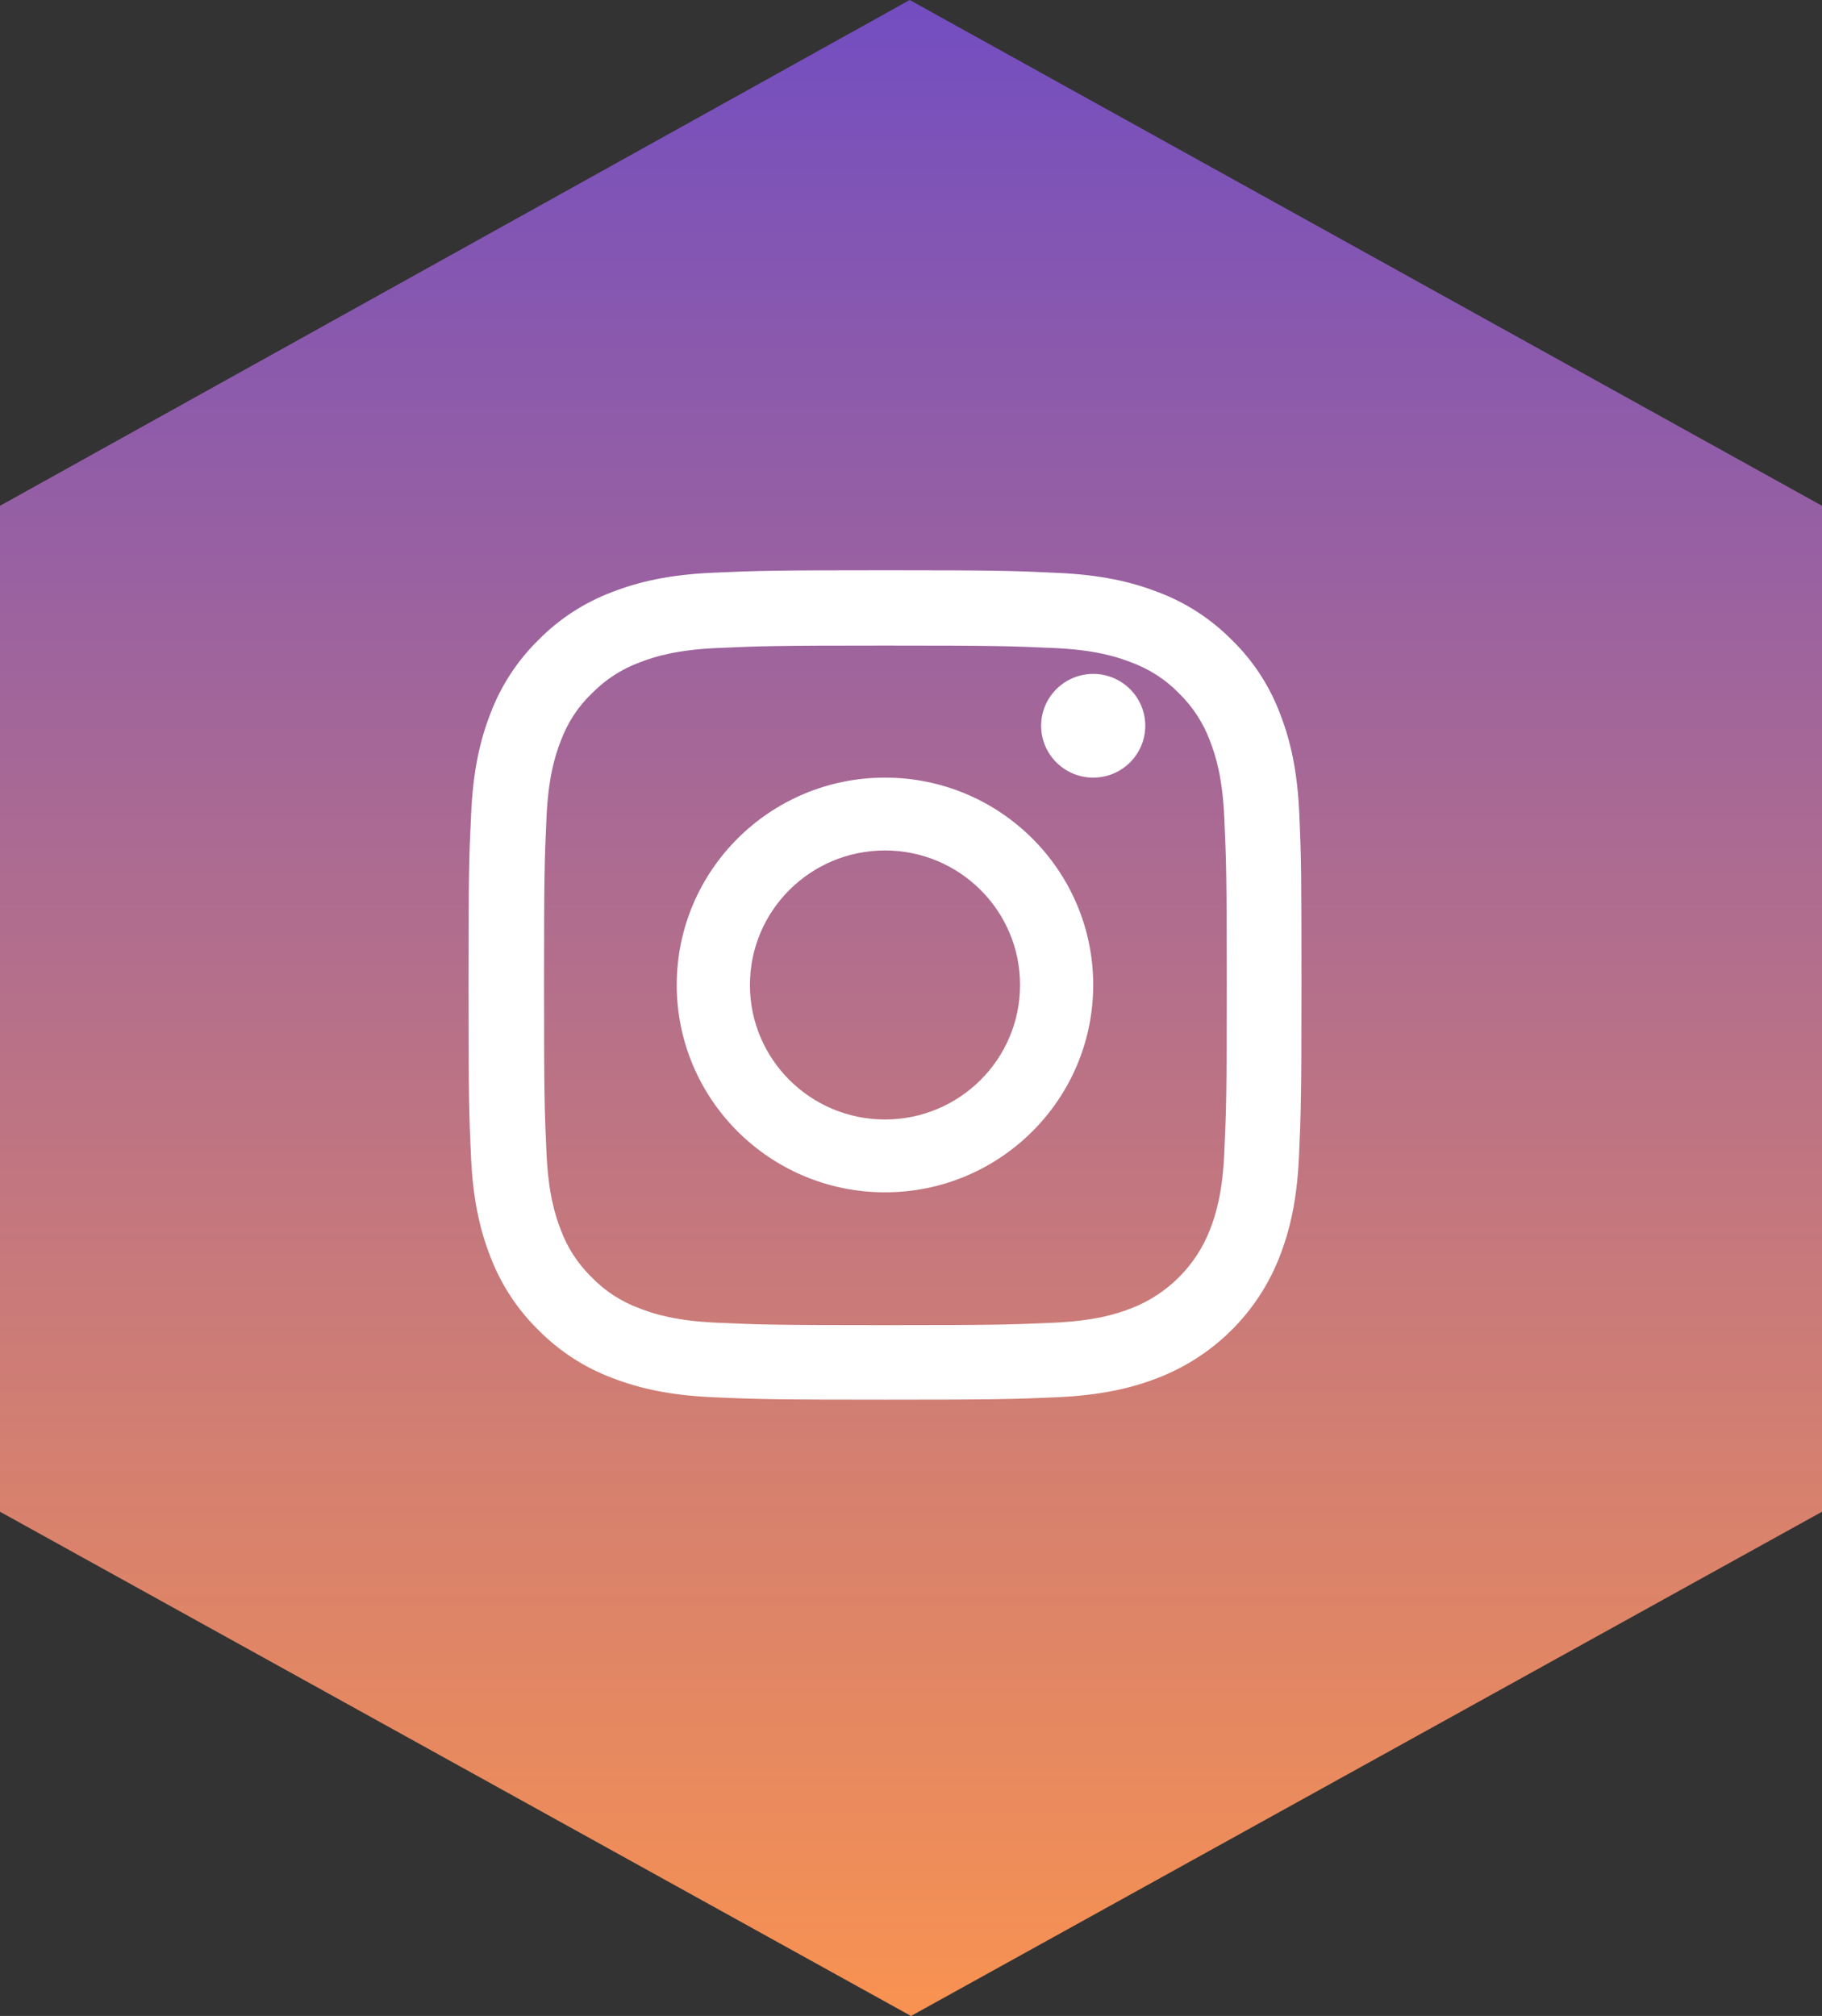
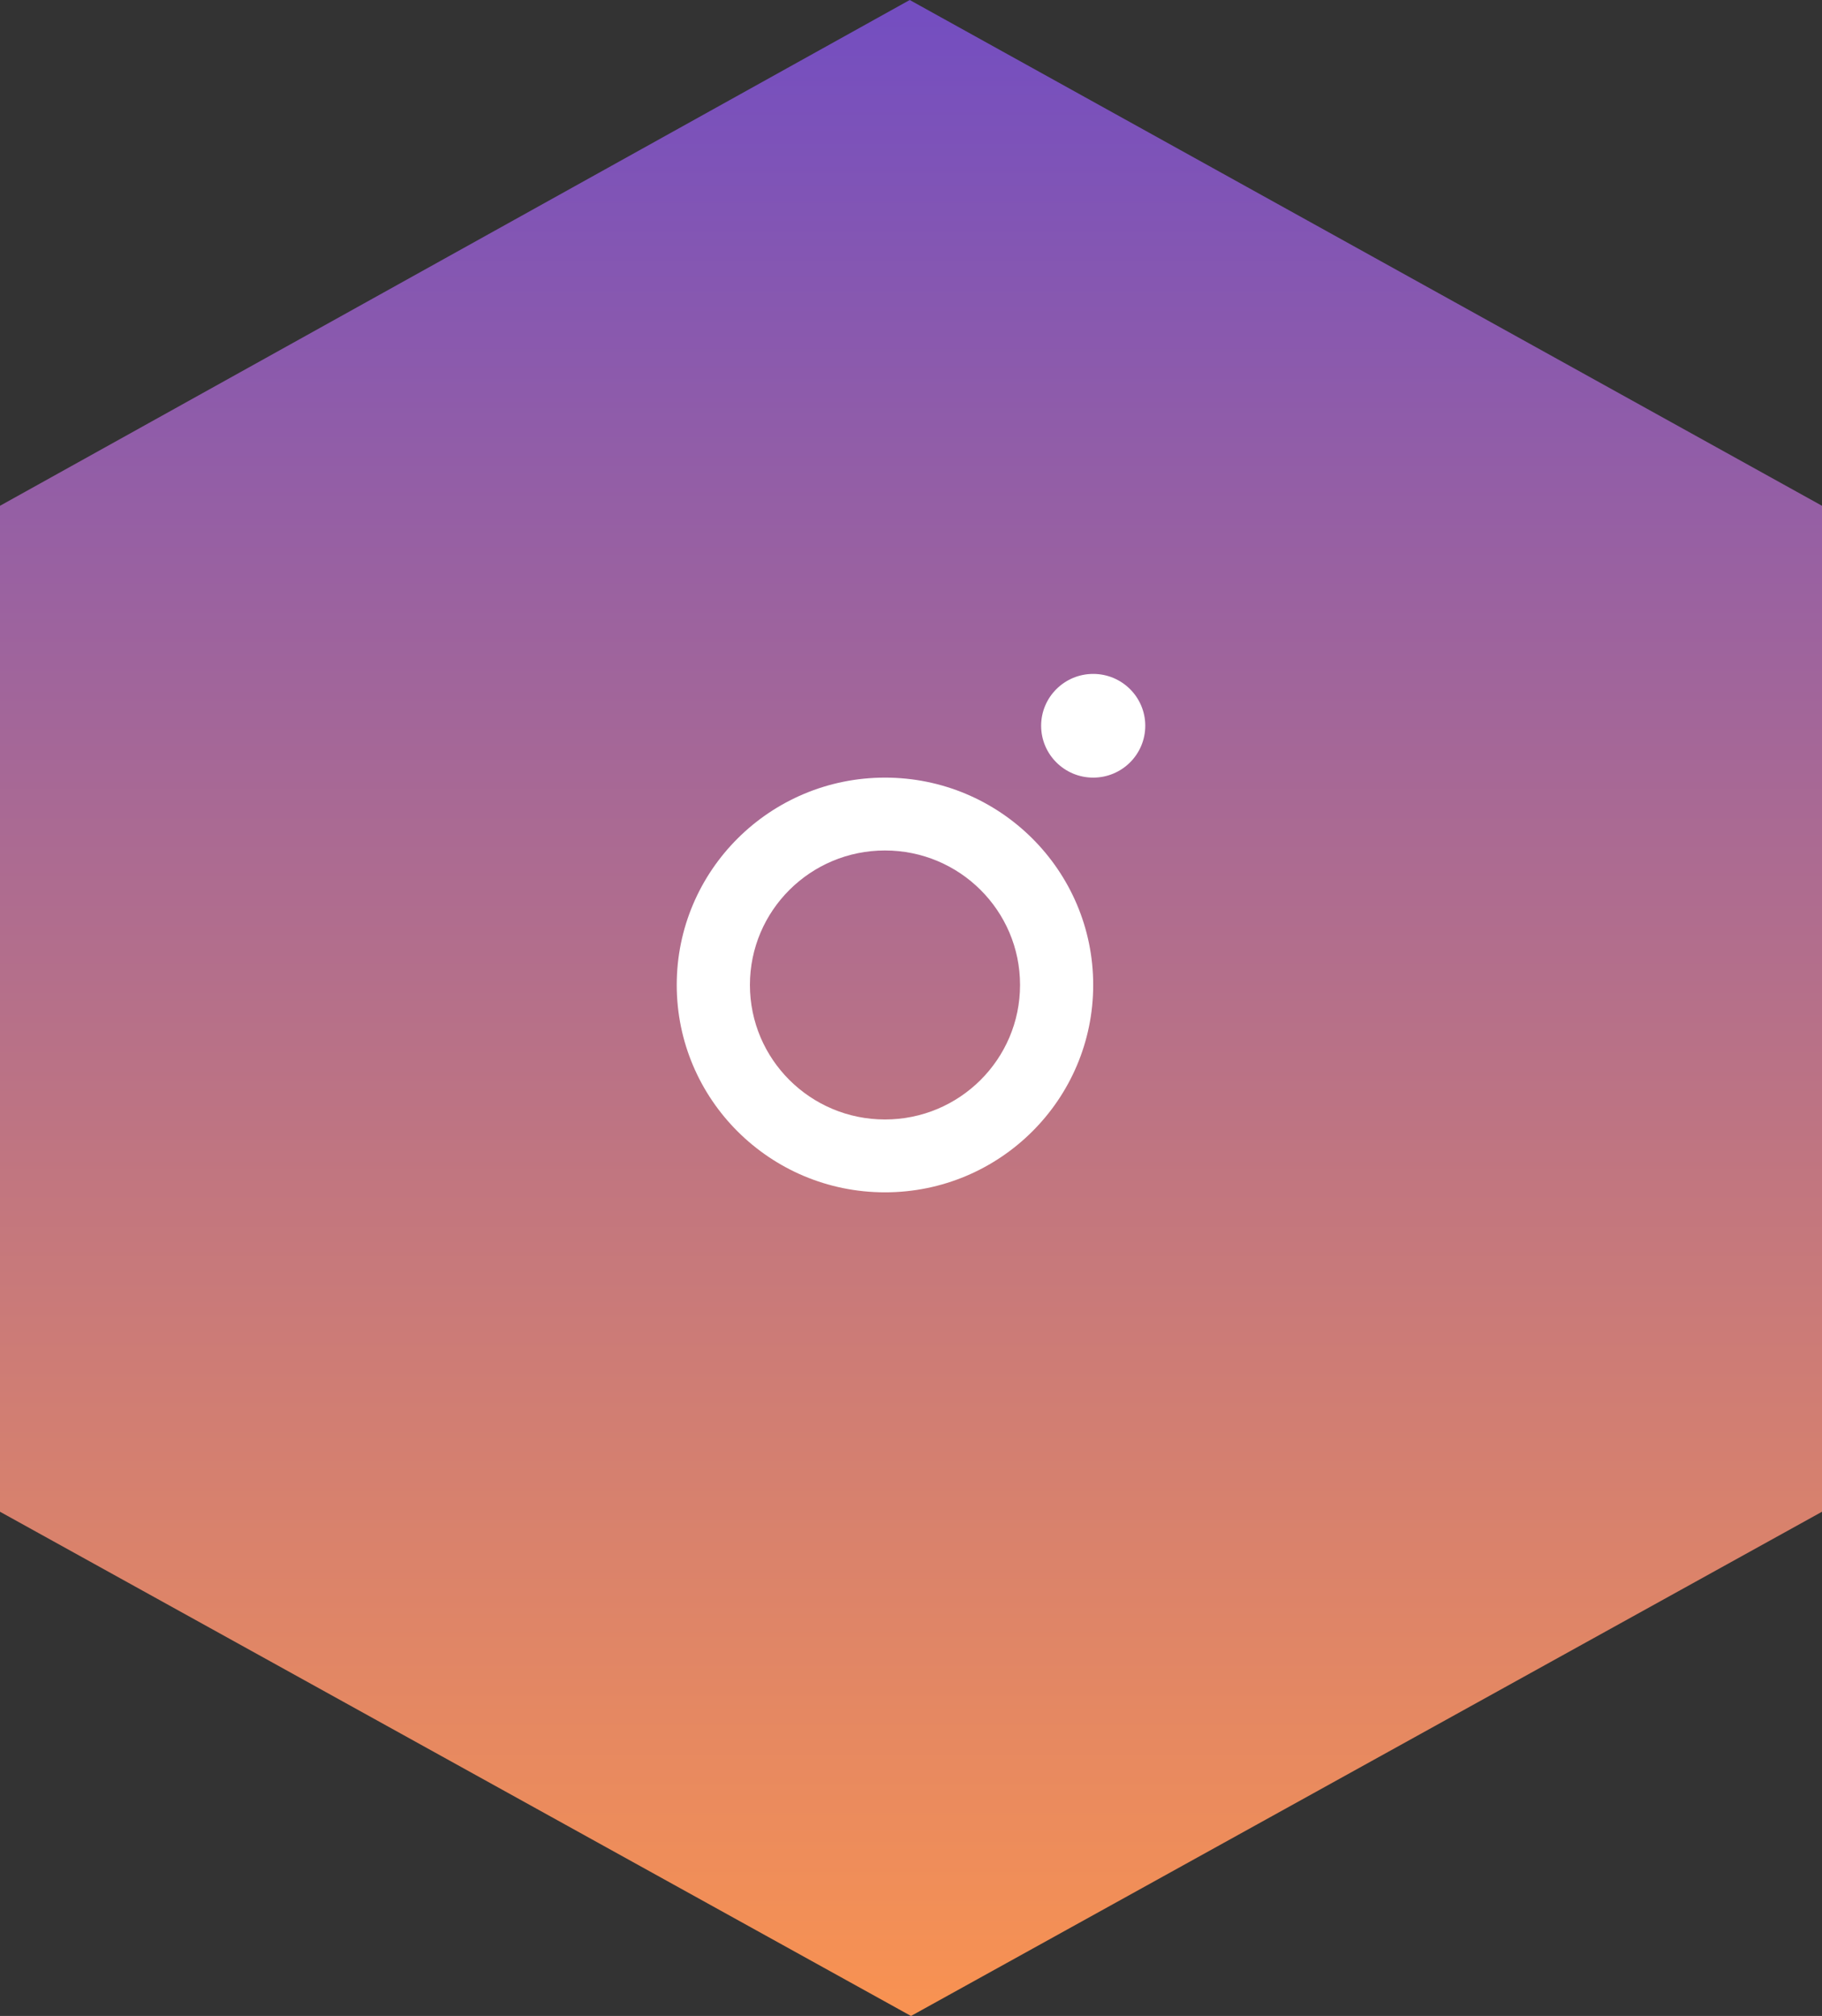
<svg xmlns="http://www.w3.org/2000/svg" xmlns:xlink="http://www.w3.org/1999/xlink" width="47px" height="52px" viewBox="0 0 47 52" version="1.1">
  <rect x="0" y="0" width="47" height="52" fill="#333333" stroke="none" />
  <defs>
    <linearGradient x1="50%" y1="0%" x2="50%" y2="100%" id="linearGradient-1">
      <stop stop-color="#744EC0" offset="0%" />
      <stop stop-color="#F89252" offset="100%" />
    </linearGradient>
    <polygon id="path-2" points="0 13.046 23.467 0 47 13.046 47 38.994 23.5 52 0 38.994" />
  </defs>
  <g stroke="none" stroke-width="1" fill="none" fill-rule="evenodd">
    <g transform="translate(-169, -5662)">
      <g transform="translate(0, 4825)">
        <g transform="translate(0, 145)">
          <g transform="translate(21, 211)">
            <g transform="translate(0, 481)">
              <g transform="translate(148, 0)">
                <mask id="mask-3" fill="white">
                  <use xlink:href="#path-2" />
                </mask>
                <use id="Path-2" fill="url(#linearGradient-1)" xlink:href="#path-2" />
                <g id="instagram-(2)" mask="url(#mask-3)" fill="#FFFFFF" fill-rule="nonzero">
                  <g transform="translate(12.086, 14.709)">
-                     <path d="M21.431,6.29 C21.381,5.153 21.196,4.372 20.932,3.695 C20.659,2.976 20.239,2.332 19.689,1.797 C19.152,1.254 18.501,0.832 17.787,0.564 C17.103,0.301 16.322,0.117 15.18,0.067 C14.03,0.013 13.665,0 10.747,0 C7.829,0 7.464,0.013 6.318,0.063 C5.176,0.113 4.391,0.297 3.711,0.56 C2.989,0.832 2.343,1.25 1.805,1.797 C1.259,2.332 0.836,2.98 0.567,3.69 C0.302,4.372 0.118,5.149 0.067,6.286 C0.013,7.431 0,7.795 0,10.699 C0,13.604 0.013,13.968 0.063,15.109 C0.113,16.245 0.298,17.027 0.563,17.704 C0.836,18.423 1.259,19.066 1.805,19.601 C2.343,20.145 2.993,20.567 3.707,20.834 C4.391,21.098 5.172,21.281 6.314,21.332 C7.46,21.382 7.825,21.394 10.743,21.394 C13.661,21.394 14.026,21.382 15.172,21.332 C16.314,21.281 17.099,21.098 17.779,20.834 C19.223,20.278 20.365,19.142 20.923,17.704 C21.188,17.023 21.372,16.245 21.423,15.109 C21.473,13.968 21.486,13.604 21.486,10.699 C21.486,7.795 21.481,7.431 21.431,6.29 Z M19.496,15.025 C19.45,16.07 19.273,16.634 19.126,17.01 C18.765,17.942 18.022,18.682 17.086,19.041 C16.708,19.188 16.137,19.363 15.092,19.409 C13.959,19.459 13.619,19.472 10.751,19.472 C7.884,19.472 7.54,19.459 6.41,19.409 C5.361,19.363 4.794,19.188 4.416,19.041 C3.95,18.87 3.526,18.598 3.182,18.243 C2.825,17.896 2.552,17.478 2.38,17.014 C2.233,16.638 2.057,16.07 2.011,15.029 C1.96,13.901 1.948,13.562 1.948,10.708 C1.948,7.853 1.96,7.51 2.011,6.386 C2.057,5.341 2.233,4.777 2.38,4.401 C2.552,3.937 2.825,3.515 3.186,3.172 C3.535,2.817 3.955,2.545 4.421,2.374 C4.798,2.228 5.369,2.052 6.415,2.006 C7.548,1.956 7.888,1.943 10.755,1.943 C13.627,1.943 13.967,1.956 15.096,2.006 C16.146,2.052 16.713,2.228 17.09,2.374 C17.556,2.545 17.98,2.817 18.325,3.172 C18.681,3.519 18.954,3.937 19.126,4.401 C19.273,4.777 19.45,5.345 19.496,6.386 C19.546,7.515 19.559,7.853 19.559,10.708 C19.559,13.562 19.546,13.897 19.496,15.025 Z" id="Shape" />
                    <path d="M10.743,5.349 C7.777,5.349 5.371,7.744 5.371,10.697 C5.371,13.65 7.777,16.046 10.743,16.046 C13.708,16.046 16.114,13.65 16.114,10.697 C16.114,7.744 13.708,5.349 10.743,5.349 Z M10.743,14.167 C8.819,14.167 7.259,12.613 7.259,10.697 C7.259,8.781 8.819,7.228 10.743,7.228 C12.667,7.228 14.227,8.781 14.227,10.697 C14.227,12.613 12.667,14.167 10.743,14.167 L10.743,14.167 Z" id="Shape" />
                    <path d="M17.457,4.011 C17.457,4.75 16.856,5.349 16.114,5.349 C15.373,5.349 14.771,4.75 14.771,4.011 C14.771,3.273 15.373,2.674 16.114,2.674 C16.856,2.674 17.457,3.273 17.457,4.011 L17.457,4.011 Z" id="Path" />
                  </g>
                </g>
              </g>
            </g>
          </g>
        </g>
      </g>
    </g>
  </g>
</svg>